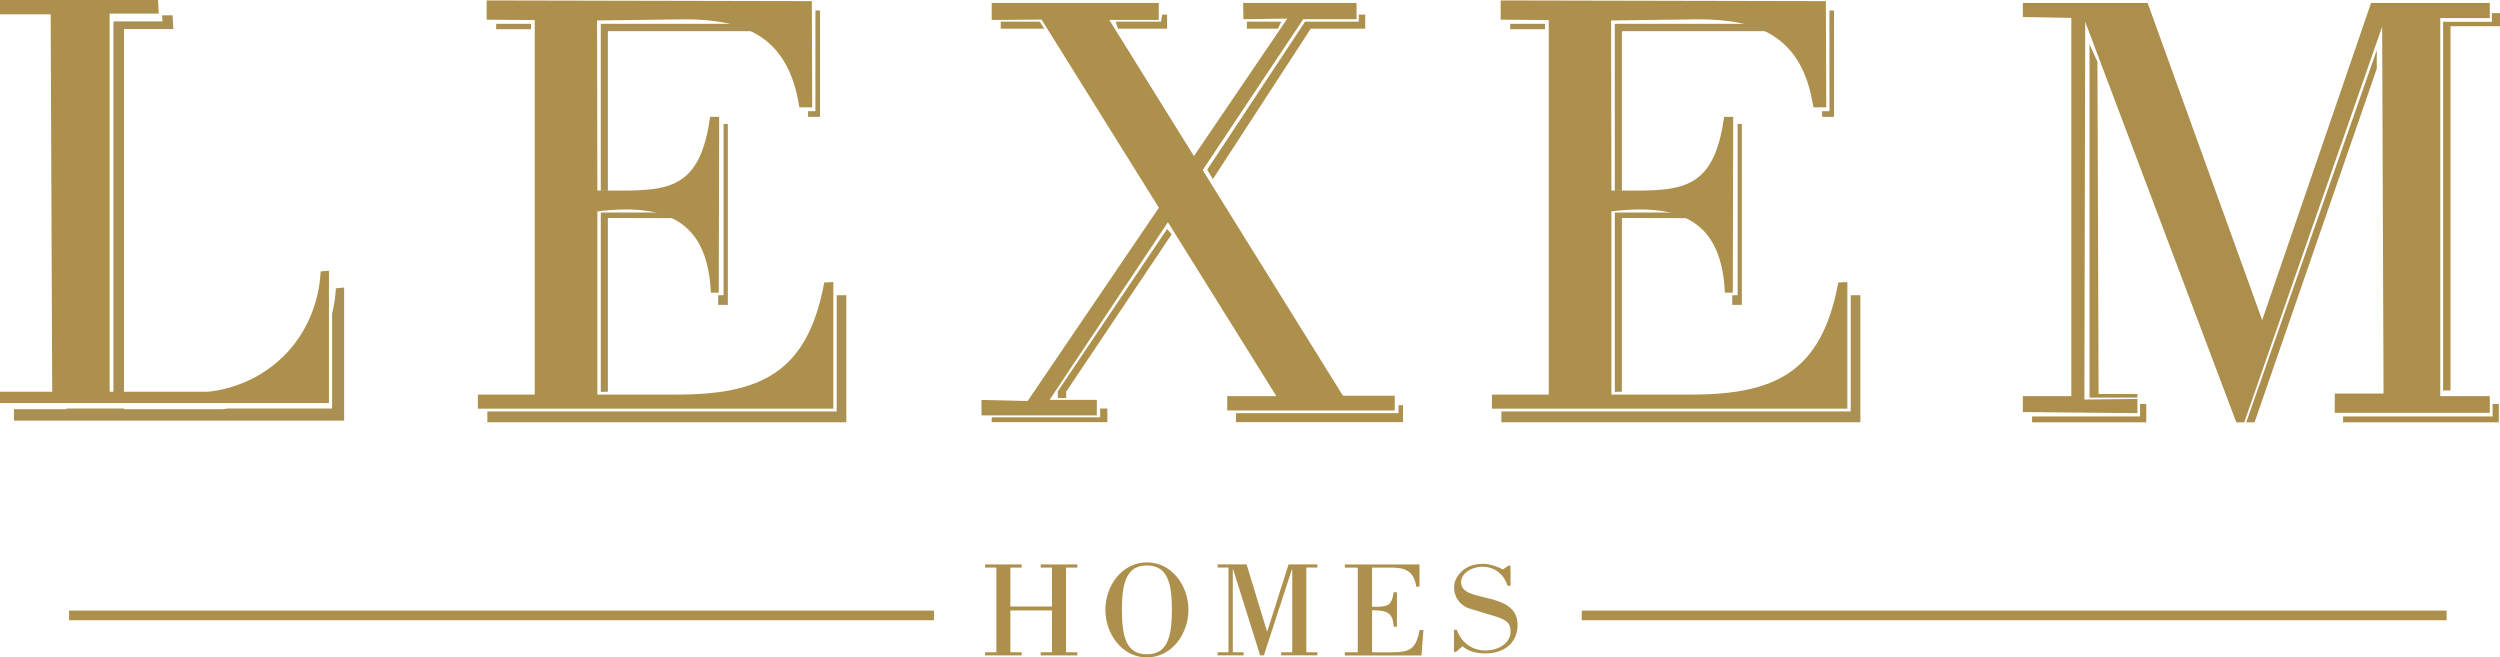
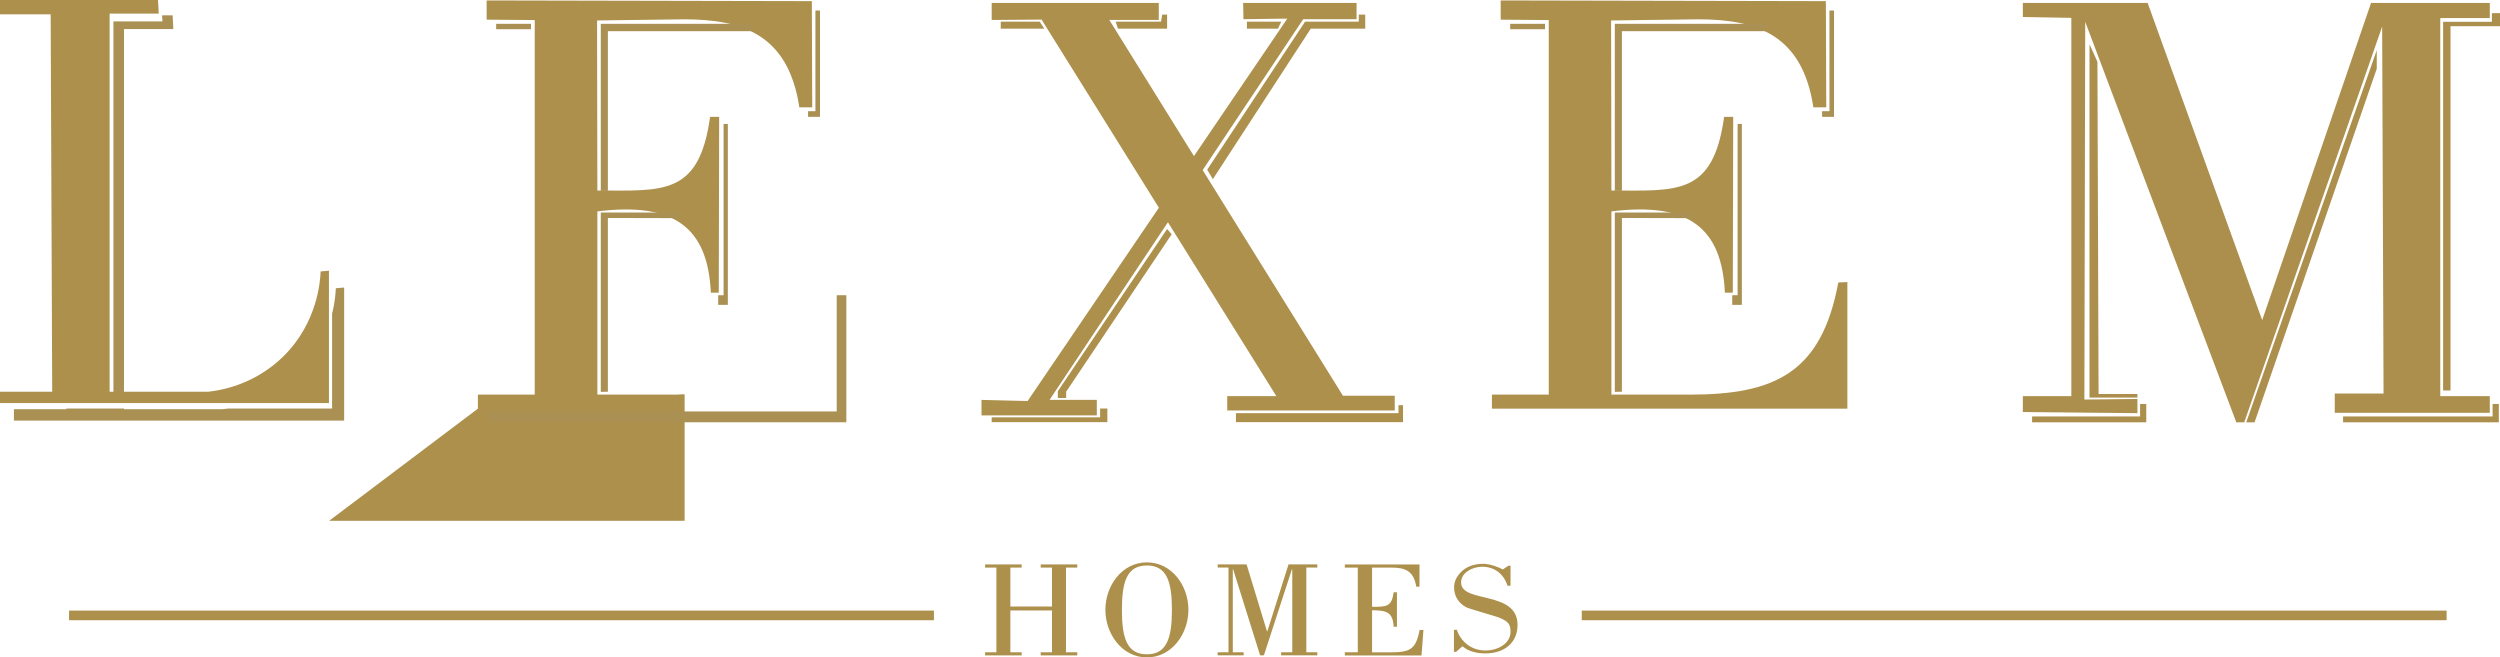
<svg xmlns="http://www.w3.org/2000/svg" id="Layer_2" viewBox="0 0 570.84 150.12">
  <defs>
    <style>
      .cls-1 {
        fill: #ac8f4c;
      }

      .cls-2 {
        fill: #aa9053;
      }

      .cls-3 {
        fill: #ac904b;
      }
    </style>
  </defs>
  <g id="Layer_1-2" data-name="Layer_1">
    <g>
      <path class="cls-3" d="M240.21,138.49v-8.89h-2.58v-.72h8.35v.72h-2.58v19.34h2.58v.71h-8.35v-.71h2.58v-9.55h-9.51v9.55h2.58v.71h-8.35v-.71h2.58v-19.34h-2.58v-.72h8.35v.72h-2.58v8.89h9.51Z" />
      <path class="cls-3" d="M332.47,148.85h-.48v-5.04h.65c.92,2.67,3.27,4.72,6.56,4.72,2.92,0,5.71-1.67,5.71-4.25,0-1.73-.48-2.52-3.1-3.43-1.26-.41-6.53-1.91-7.04-2.2-1.97-1.06-2.75-2.84-2.75-4.49,0-1.2.41-2.23,1.39-3.34,1.02-1.14,2.69-2.08,5.27-2.08,1.56,0,3.78.85,4.46,1.29l1.29-.85h.48v4.57h-.68c-.75-2.43-2.75-4.34-5.78-4.34-2.31,0-4.83,1.38-4.83,3.58,0,4.87,12.89,1.73,12.89,9.7,0,4.02-2.93,6.51-7.38,6.51-1.9,0-3.81-.44-5.2-1.64l-1.46,1.29Z" />
      <path class="cls-3" d="M278.04,129.59v-.72h6.6l4.66,15.3h.07l4.85-15.3h6.57v.72h-2.51v19.34h2.51v.71h-8.26v-.71h2.54v-18.97h-.07l-6.41,19.68h-.86l-6.17-19.68h-.07v18.97h2.48v.71h-5.94v-.71h2.48v-19.34h-2.48Z" />
      <path class="cls-3" d="M307.07,149.65v-.71h2.96v-19.34h-2.96v-.72h17.05v5.07h-.74c-.57-3.7-2.66-4.35-5.72-4.35h-4.37v8.96c3.4,0,4.47-.03,4.94-3.33h.74v7.87h-.74c-.2-3.33-1.61-3.73-4.94-3.76v9.61h4.07c4.44,0,5.92-.5,6.79-5.1h.87l-.44,5.82h-17.52Z" />
      <path class="cls-3" d="M252.4,139.23c0-5.5,3.8-10.82,9.48-10.82s9.48,5.32,9.48,10.82-3.8,10.88-9.48,10.88-9.48-5.38-9.48-10.88ZM267.59,139.26c0-6.44-1.16-10.14-5.71-10.14s-5.71,3.7-5.71,10.14,1.16,10.14,5.71,10.14,5.71-3.73,5.71-10.14Z" />
      <rect class="cls-3" x="15.77" y="139.42" width="197.48" height="2.2" />
      <rect class="cls-3" x="361.17" y="139.42" width="197.48" height="2.2" />
      <polygon class="cls-2" points="28.31 90.72 25.9 90.72 25.9 4.88 37.09 4.88 37.01 3.5 39.41 3.5 39.58 6.63 28.31 6.63 28.31 90.72" />
      <path class="cls-2" d="M78.58,65.66v30.38H3.18v-2.61h11.96v-.14h13.17v.14h22.53c.3-.03.7-.07,1.17-.14h23.82v-21.67c.69-2.76.81-4.91.85-5.8l1.9-.17Z" />
      <path class="cls-3" d="M73.21,61.99c-.08,2.15-.69,11.65-8.46,19.34-6.81,6.74-14.86,7.87-17.27,8.12h-22.45V3.11h11.22l-.17-3.11H0v3.28h11.57l.35,86.16H0s0,2.59,0,2.59h75.11v-30.22l-1.9.17Z" />
      <g>
-         <path class="cls-3" d="M109.12,93.31v-3.21h12.98V4.58l-10.98-.09V.1l74.25.16.09,24.25h-2.94c-2.51-16.59-12.91-20.1-26.33-20.1l-19.86.26.07,38.83c14.9,0,23.24,1.31,25.74-16.82h2.07s-.09,40.15-.09,40.15h-1.81c-.67-14.85-8.34-20.75-25.91-18.56v41.84s17.85,0,17.85,0c19.47,0,30.13-4.96,33.96-25.61l2.07-.09v28.9h-81.17Z" />
+         <path class="cls-3" d="M109.12,93.31v-3.21h12.98V4.58l-10.98-.09V.1l74.25.16.09,24.25h-2.94c-2.51-16.59-12.91-20.1-26.33-20.1l-19.86.26.07,38.83c14.9,0,23.24,1.31,25.74-16.82h2.07s-.09,40.15-.09,40.15h-1.81c-.67-14.85-8.34-20.75-25.91-18.56v41.84s17.85,0,17.85,0l2.07-.09v28.9h-81.17Z" />
        <polygon class="cls-2" points="171.82 6.48 171.82 5.44 137.18 5.44 137.18 43.58 138.8 43.58 138.8 7.12 171.82 7.12 171.82 6.48" />
        <polyline class="cls-2" points="154.98 49.81 138.8 49.77 138.8 89.44 137.18 89.48 137.18 48.53 154.98 48.53" />
        <rect class="cls-2" x="113.29" y="5.44" width="7.96" height="1.23" />
        <polygon class="cls-2" points="193.25 67.41 193.25 96.42 111.28 96.42 111.28 93.95 191.05 93.95 191.05 67.41 193.25 67.41" />
        <polygon class="cls-2" points="166.19 28.3 166.19 69.61 163.99 69.61 163.99 67.41 165.22 67.41 165.22 28.3 166.19 28.3" />
        <polygon class="cls-2" points="187.23 2.4 187.23 26.68 184.51 26.68 184.51 25.39 186.19 25.39 186.19 2.4 187.23 2.4" />
      </g>
      <g>
        <path class="cls-3" d="M340.66,93.31v-3.21h12.98V4.58l-10.98-.09V.1l74.25.16.09,24.25h-2.94c-2.51-16.59-12.91-20.1-26.33-20.1l-19.86.26.07,38.83c14.9,0,23.24,1.31,25.74-16.82h2.07s-.09,40.15-.09,40.15h-1.81c-.67-14.85-8.34-20.75-25.91-18.56v41.84s17.85,0,17.85,0c19.47,0,30.13-4.96,33.96-25.61l2.07-.09v28.9h-81.17Z" />
        <polygon class="cls-2" points="403.36 6.48 403.36 5.44 368.72 5.44 368.72 43.58 370.34 43.58 370.34 7.12 403.36 7.12 403.36 6.48" />
        <polyline class="cls-2" points="386.52 49.81 370.34 49.77 370.34 89.44 368.72 89.48 368.72 48.53 386.52 48.53" />
        <rect class="cls-2" x="344.83" y="5.44" width="7.96" height="1.23" />
-         <polygon class="cls-2" points="424.79 67.41 424.79 96.42 342.82 96.42 342.82 93.95 422.59 93.95 422.59 67.41 424.79 67.41" />
        <polygon class="cls-2" points="397.73 28.3 397.73 69.61 395.53 69.61 395.53 67.41 396.76 67.41 396.76 28.3 397.73 28.3" />
        <polygon class="cls-2" points="418.77 2.4 418.77 26.68 416.05 26.68 416.05 25.39 417.73 25.39 417.73 2.4 418.77 2.4" />
      </g>
      <g>
        <polygon class="cls-3" points="226.44 .67 264.59 .67 264.59 4.55 253.29 4.55 306.64 90.36 318.47 90.36 318.47 93.73 280.22 93.73 280.22 90.45 291.44 90.45 237.83 4.47 226.44 4.56 226.44 .67" />
        <polygon class="cls-3" points="283.85 .67 309.75 .67 309.75 4.38 297.57 4.38 239.65 91.31 250.44 91.31 250.44 94.85 224.11 94.85 224.11 91.31 234.64 91.57 293.94 4.25 283.93 4.38 283.85 .67" />
        <polygon class="cls-3" points="265.37 3.34 266.49 3.34 266.49 6.54 255.27 6.54 254.75 4.94 265.11 4.94 265.37 3.34" />
        <polygon class="cls-3" points="228.51 4.94 237.4 4.94 238.44 6.54 228.51 6.54 228.51 4.94" />
        <polygon class="cls-3" points="298 4.94 310.26 4.94 310.26 3.34 311.73 3.34 311.73 6.54 299.3 6.54 276.94 40.9 275.65 38.74 298 4.94" />
        <polygon class="cls-3" points="267.53 53.5 243.49 89.37 243.44 89.37 243.44 90.88 241.54 90.88 241.54 89.33 266.49 52.29 267.53 53.5" />
        <polygon class="cls-3" points="284.71 4.94 292.57 4.94 291.79 6.54 284.71 6.54 284.71 4.94" />
        <polygon class="cls-3" points="282.21 94.34 319.33 94.34 319.33 92.52 320.36 92.52 320.36 96.39 282.21 96.39 282.21 94.34" />
        <polygon class="cls-3" points="251.2 93.28 252.85 93.28 252.85 96.39 226.44 96.39 226.44 95.29 251.2 95.29 251.2 93.28" />
      </g>
      <polygon class="cls-1" points="461.89 .67 490.38 .67 516.54 73.1 541.4 .67 568.51 .67 568.51 4.12 567.99 4.12 557.2 4.12 557.2 90.45 568.51 90.45 568.51 94.25 533.11 94.25 533.11 89.85 544.25 89.85 543.93 6.08 512.44 96.43 510.63 96.43 476.13 4.98 475.94 91.23 488.05 91.1 488.05 94.34 461.89 94.08 461.89 90.45 472.96 90.45 472.96 4.08 461.89 3.88 461.89 .67" />
      <polygon class="cls-1" points="488.05 89.96 488.05 90.78 477.11 90.78 477.11 10.1 478.92 14.11 479.18 89.96 488.05 89.96" />
      <polygon class="cls-1" points="490.07 92.24 490.07 96.43 464 96.43 464 95.09 488.66 95.09 488.66 92.24 490.07 92.24" />
      <polygon class="cls-1" points="570.57 92.24 570.57 96.43 535.01 96.43 535.01 95.09 569.15 95.09 569.15 92.24 570.57 92.24" />
      <polyline class="cls-1" points="512.9 96.43 514.8 96.43 542.7 15.69 542.7 11.46" />
      <polygon class="cls-1" points="570.84 3 570.84 5.98 559.54 5.98 559.54 89.16 557.85 89.16 557.85 4.98 568.99 4.98 568.99 3 570.84 3" />
    </g>
  </g>
</svg>